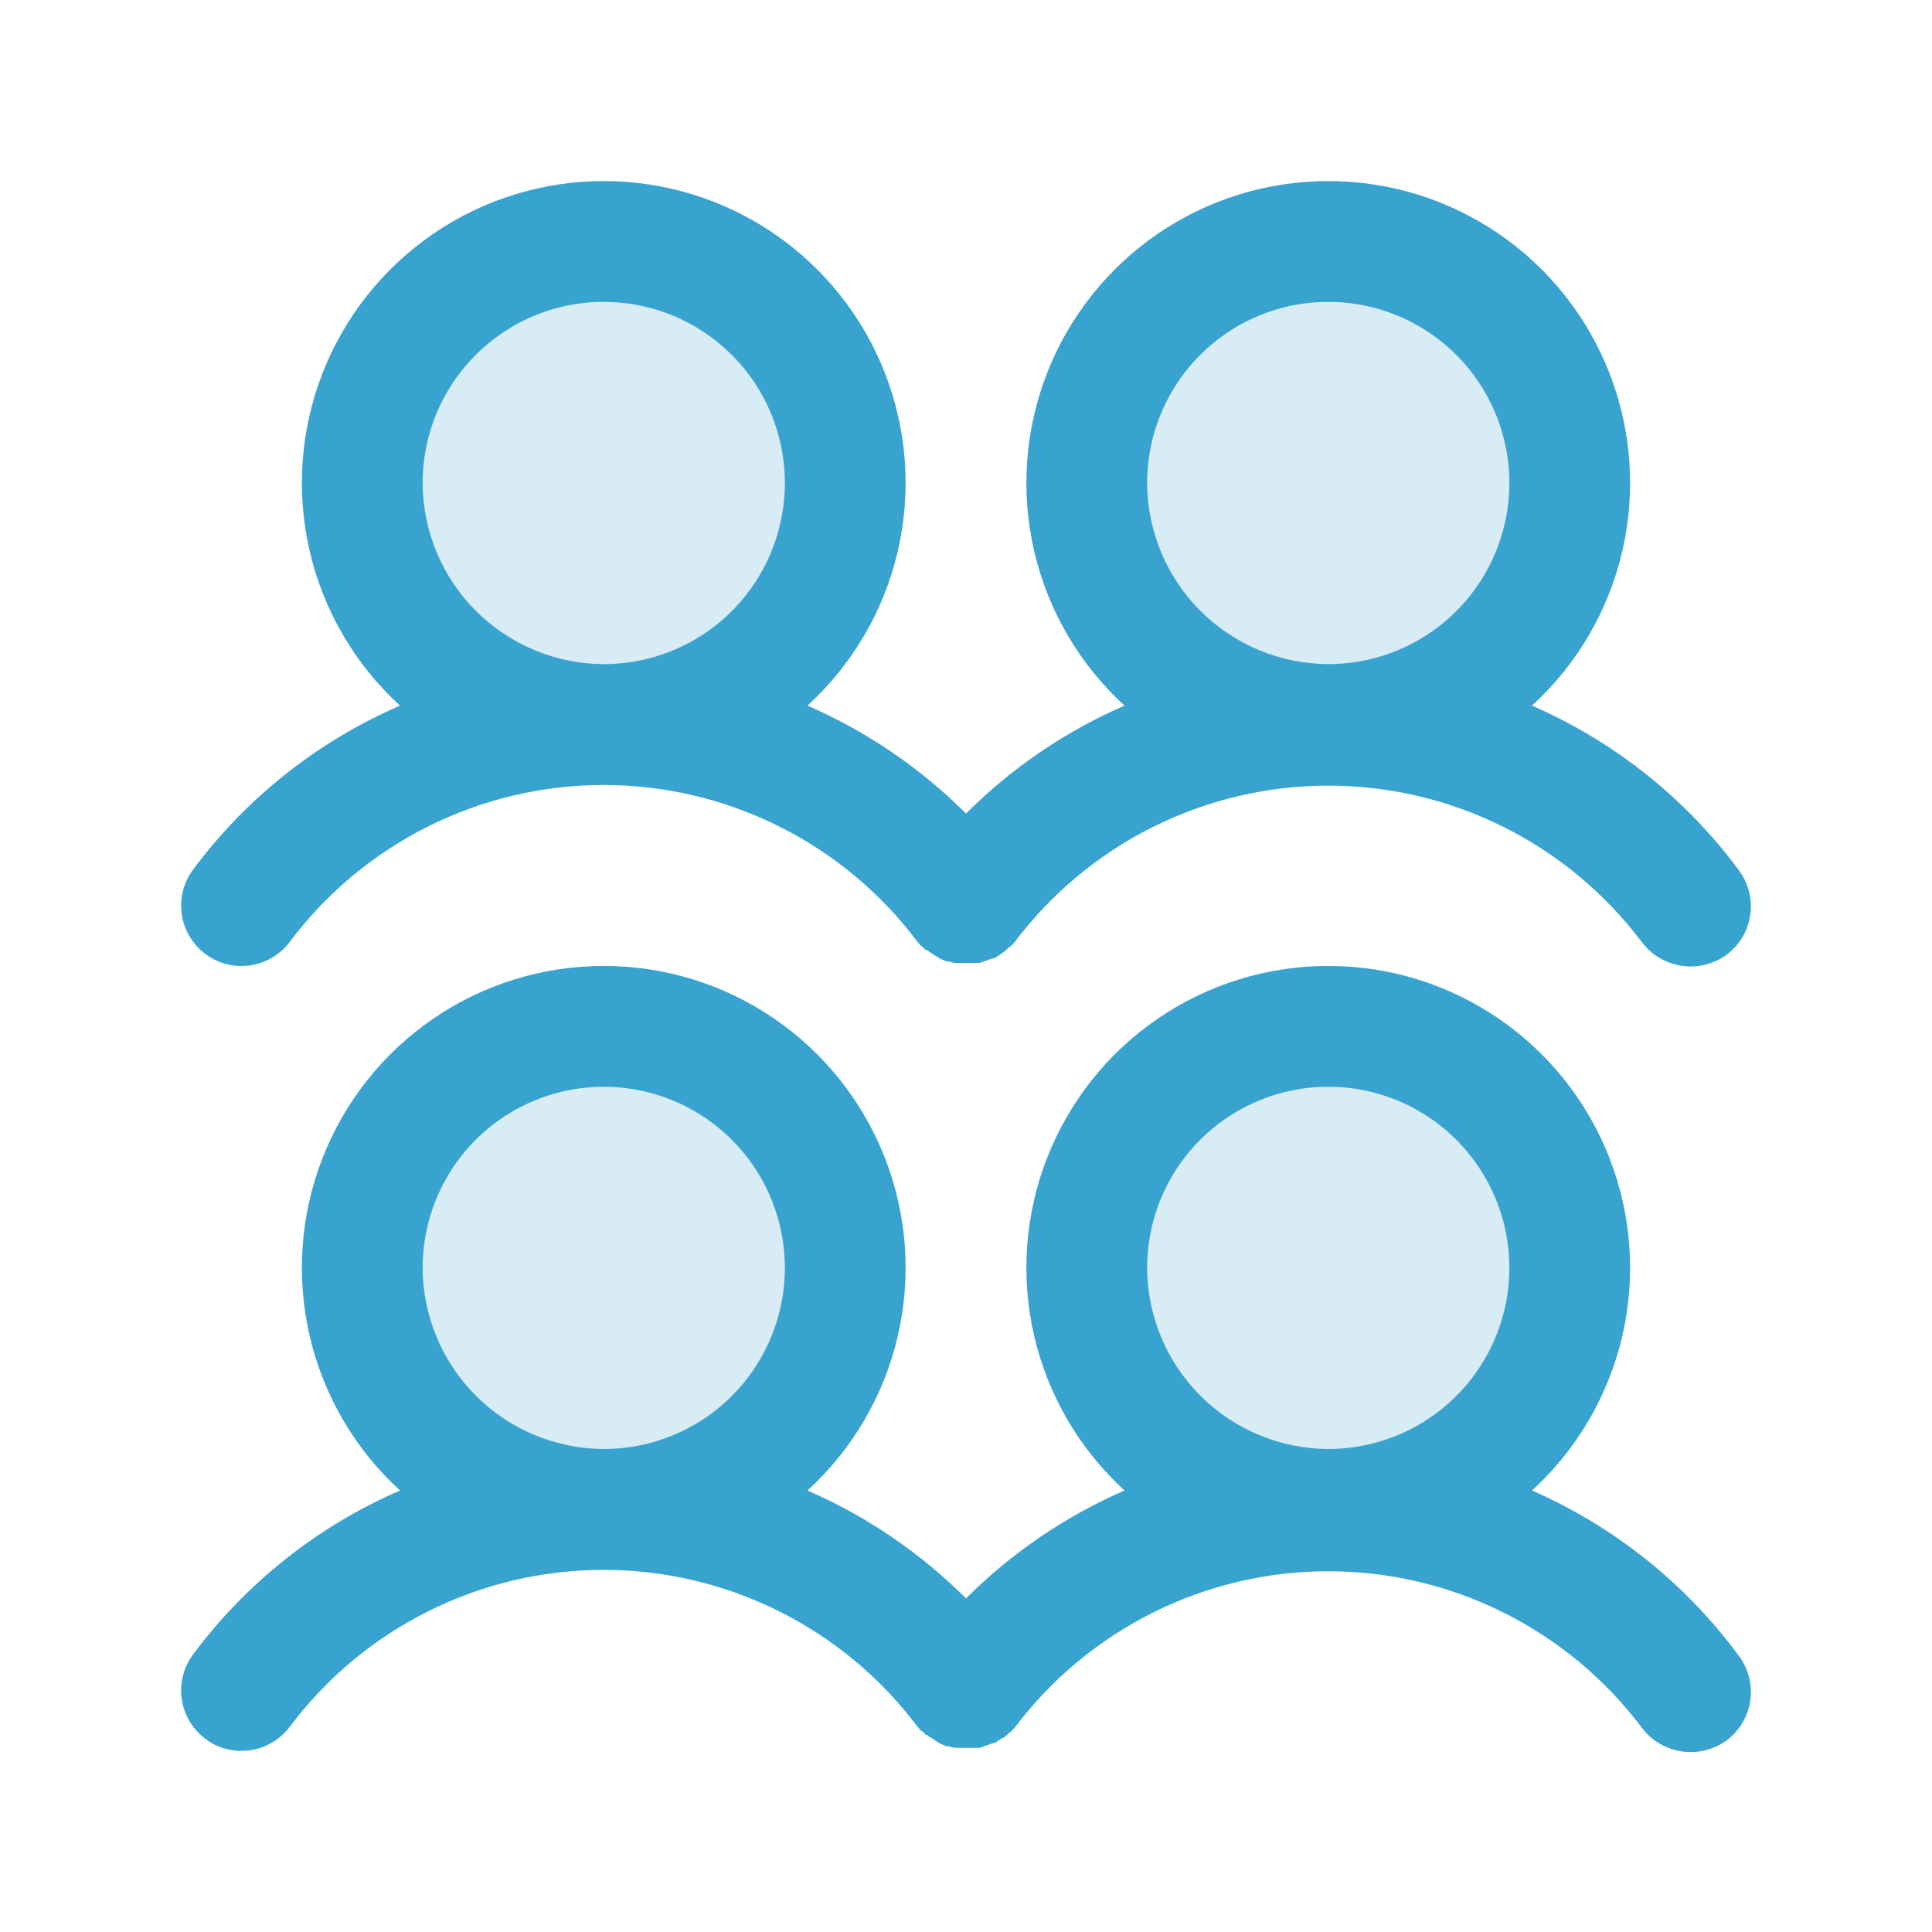
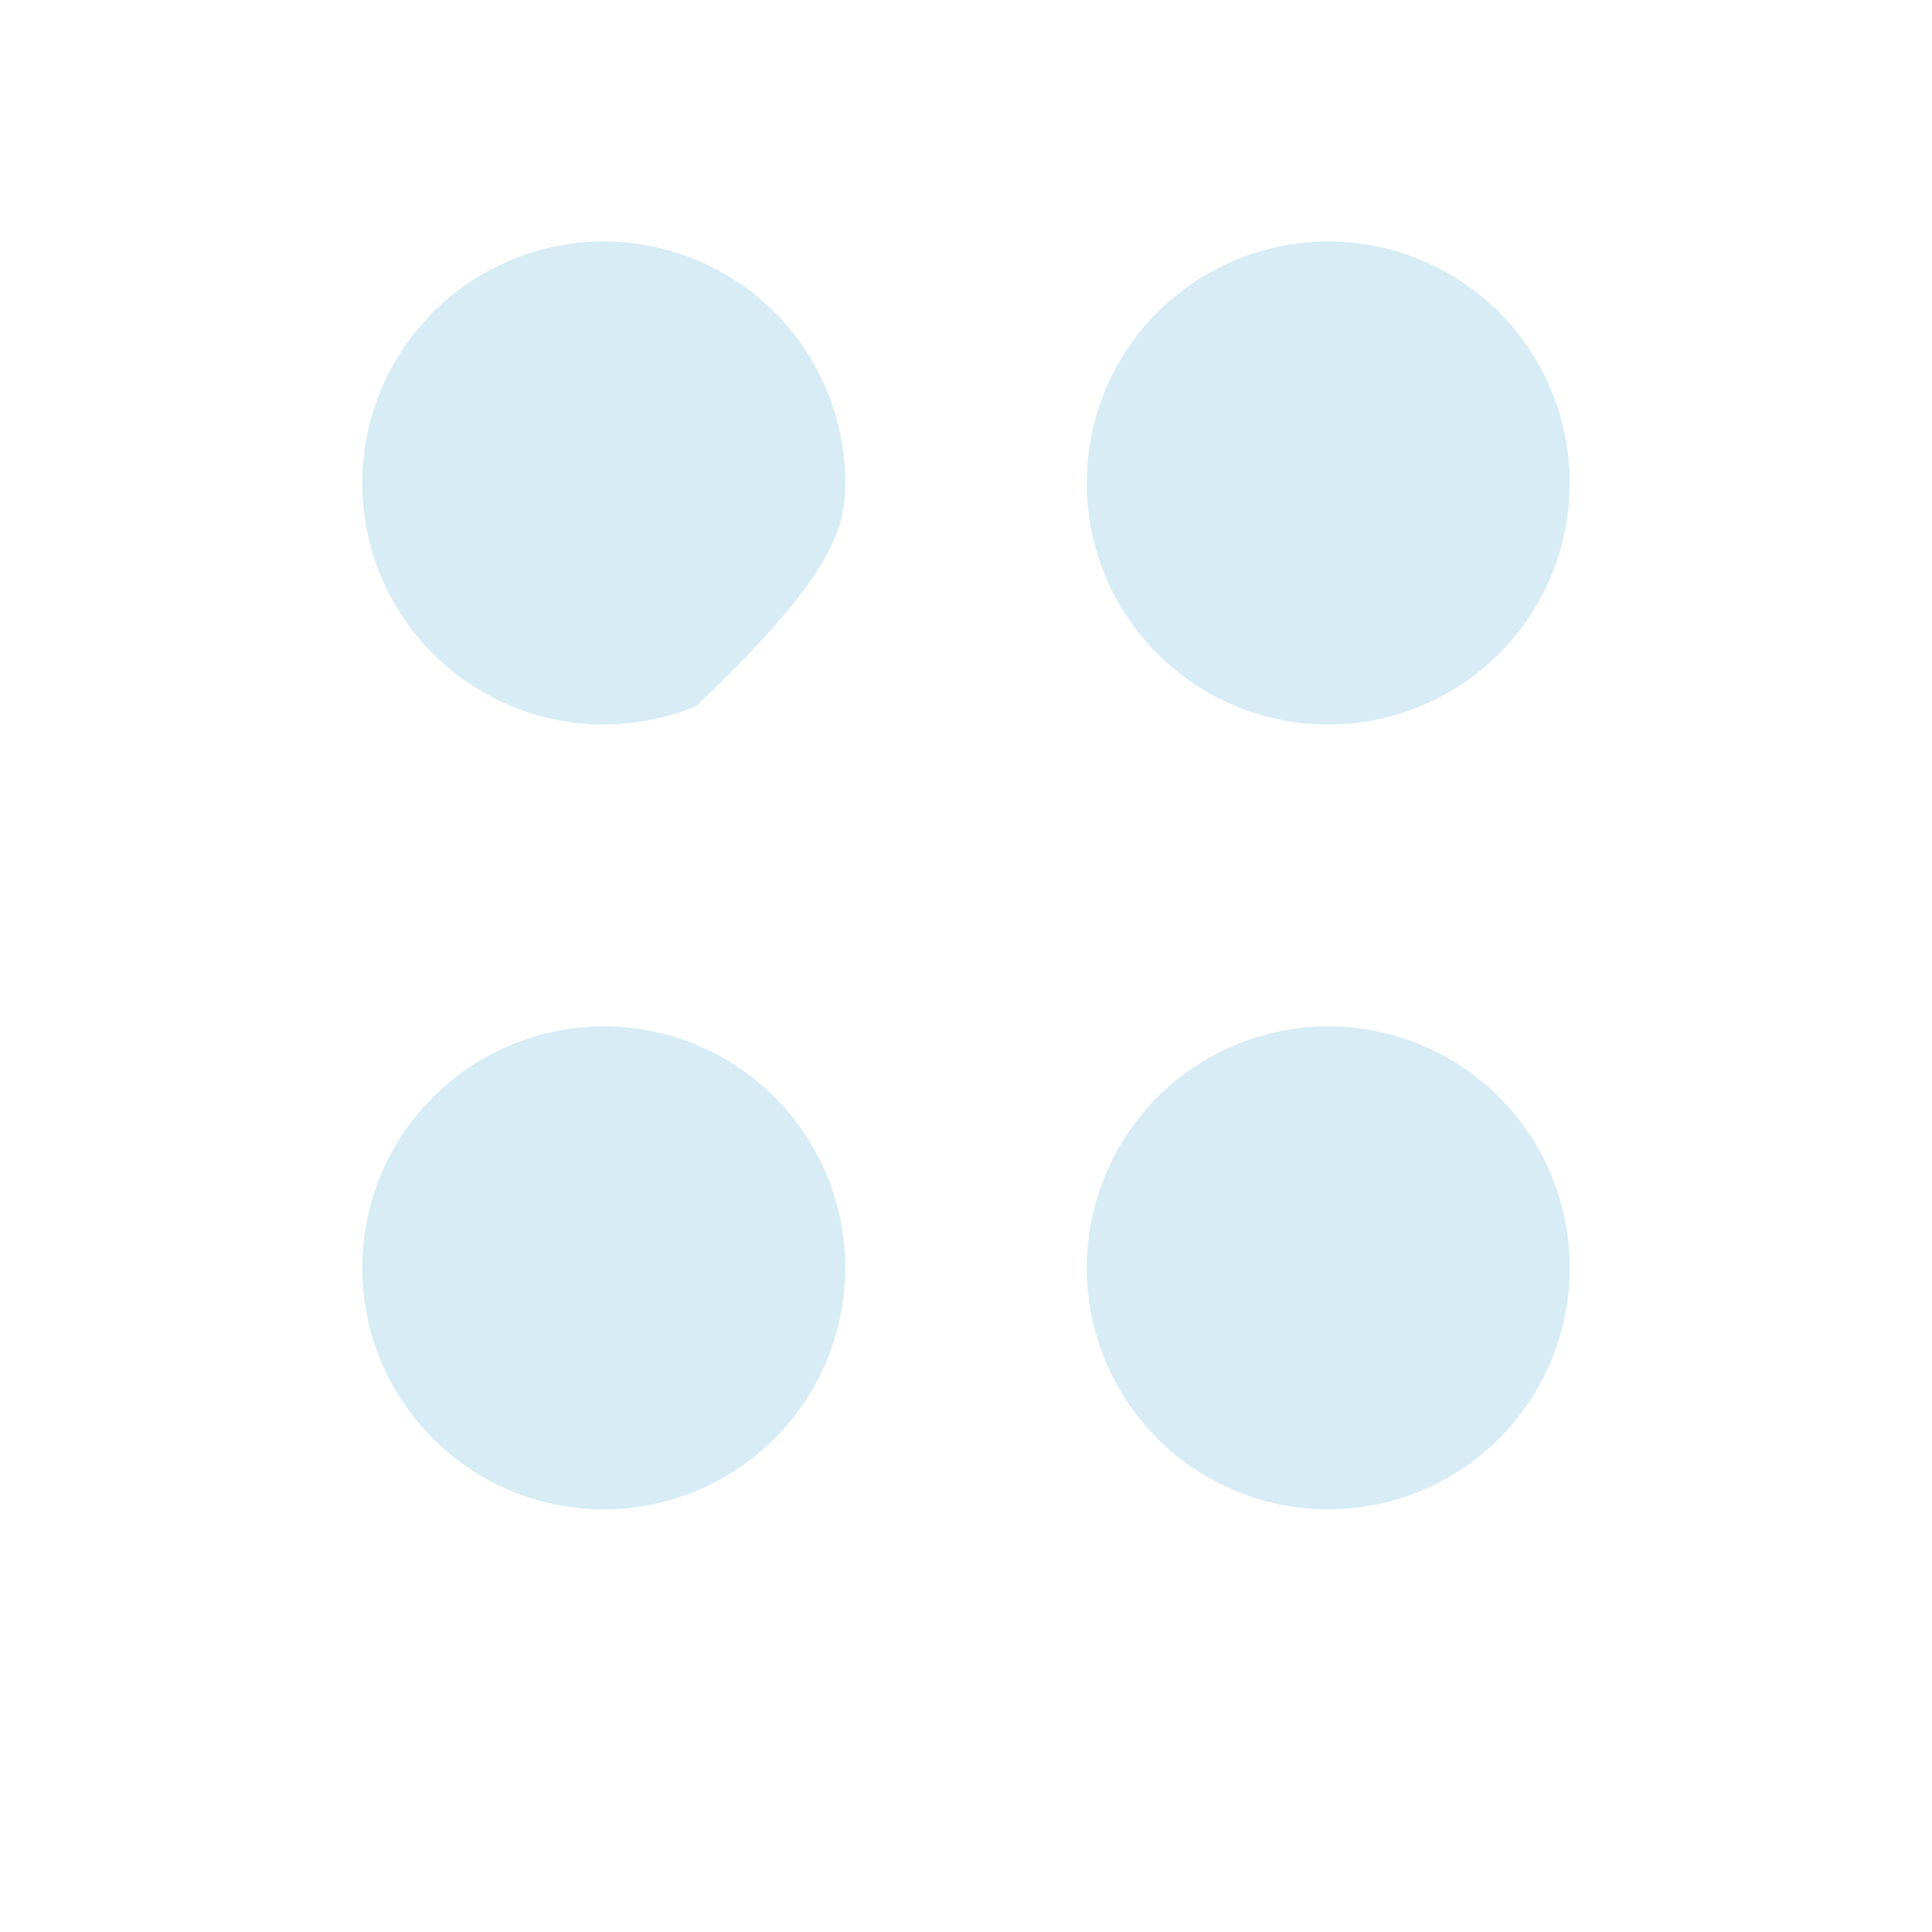
<svg xmlns="http://www.w3.org/2000/svg" width="48" height="48" viewBox="0 0 48 48" fill="none">
-   <path opacity="0.2" d="M21 31.5C21 32.687 20.648 33.847 19.989 34.833C19.329 35.82 18.392 36.589 17.296 37.043C16.2 37.497 14.993 37.616 13.829 37.385C12.666 37.153 11.597 36.582 10.757 35.743C9.918 34.904 9.347 33.834 9.115 32.67C8.884 31.507 9.003 30.3 9.457 29.204C9.911 28.108 10.68 27.171 11.667 26.511C12.653 25.852 13.813 25.5 15 25.5C16.591 25.5 18.117 26.132 19.243 27.257C20.368 28.383 21 29.909 21 31.5ZM15 6C13.813 6 12.653 6.352 11.667 7.011C10.68 7.67 9.911 8.608 9.457 9.704C9.003 10.8 8.884 12.007 9.115 13.171C9.347 14.334 9.918 15.403 10.757 16.243C11.597 17.082 12.666 17.653 13.829 17.885C14.993 18.116 16.2 17.997 17.296 17.543C18.392 17.089 19.329 16.32 19.989 15.333C20.648 14.347 21 13.187 21 12C21 10.409 20.368 8.883 19.243 7.757C18.117 6.632 16.591 6 15 6ZM33 25.5C31.813 25.5 30.653 25.852 29.667 26.511C28.68 27.171 27.911 28.108 27.457 29.204C27.003 30.3 26.884 31.507 27.115 32.67C27.347 33.834 27.918 34.904 28.757 35.743C29.596 36.582 30.666 37.153 31.829 37.385C32.993 37.616 34.2 37.497 35.296 37.043C36.392 36.589 37.33 35.82 37.989 34.833C38.648 33.847 39 32.687 39 31.5C39 29.909 38.368 28.383 37.243 27.257C36.117 26.132 34.591 25.5 33 25.5ZM33 18C34.187 18 35.347 17.648 36.333 16.989C37.32 16.329 38.089 15.393 38.543 14.296C38.997 13.2 39.116 11.993 38.885 10.829C38.653 9.666 38.082 8.596 37.243 7.757C36.404 6.918 35.334 6.347 34.17 6.115C33.007 5.884 31.8 6.003 30.704 6.457C29.608 6.911 28.671 7.68 28.011 8.667C27.352 9.653 27 10.813 27 12C27 13.591 27.632 15.117 28.757 16.243C29.883 17.368 31.409 18 33 18Z" fill="#39A3D0" />
-   <path d="M5.1 23.7C5.358 23.898 5.675 24.004 6 24C6.233 24 6.463 23.946 6.671 23.842C6.879 23.737 7.06 23.586 7.2 23.4C8.107 22.192 9.283 21.21 10.634 20.534C11.985 19.858 13.475 19.505 14.986 19.503C16.497 19.501 17.988 19.851 19.34 20.524C20.693 21.197 21.871 22.175 22.781 23.381L22.894 23.512H22.913C22.931 23.55 22.969 23.569 23.006 23.606H23.044L23.1 23.662H23.119C23.171 23.706 23.227 23.744 23.288 23.775L23.344 23.812L23.512 23.887H23.569L23.719 23.925H24.337L24.656 23.812H24.694L24.788 23.756L24.844 23.719L24.9 23.681C24.905 23.681 24.91 23.679 24.913 23.676C24.917 23.672 24.919 23.667 24.919 23.662L24.975 23.625L25.069 23.531H25.087L25.2 23.419C26.108 22.208 27.286 21.225 28.64 20.548C29.994 19.871 31.486 19.519 33 19.519C34.514 19.519 36.007 19.871 37.36 20.548C38.714 21.225 39.892 22.208 40.8 23.419C41.042 23.733 41.397 23.94 41.789 23.996C42.181 24.052 42.58 23.953 42.9 23.719C43.058 23.601 43.19 23.452 43.291 23.283C43.391 23.113 43.457 22.926 43.485 22.731C43.513 22.536 43.502 22.337 43.453 22.146C43.404 21.956 43.318 21.776 43.2 21.619C41.875 19.83 40.103 18.42 38.062 17.531C39.178 16.511 39.959 15.177 40.303 13.705C40.647 12.233 40.538 10.691 39.991 9.282C39.444 7.873 38.483 6.662 37.236 5.808C35.988 4.954 34.512 4.498 33 4.498C31.488 4.498 30.012 4.954 28.764 5.808C27.517 6.662 26.556 7.873 26.009 9.282C25.462 10.691 25.353 12.233 25.697 13.705C26.041 15.177 26.822 16.511 27.938 17.531C26.468 18.17 25.133 19.08 24 20.212C22.867 19.08 21.532 18.17 20.062 17.531C21.178 16.511 21.959 15.177 22.303 13.705C22.647 12.233 22.538 10.691 21.991 9.282C21.444 7.873 20.483 6.662 19.236 5.808C17.988 4.954 16.512 4.498 15 4.498C13.488 4.498 12.012 4.954 10.764 5.808C9.517 6.662 8.556 7.873 8.009 9.282C7.462 10.691 7.353 12.233 7.697 13.705C8.041 15.177 8.822 16.511 9.938 17.531C7.899 18.415 6.127 19.818 4.8 21.6C4.682 21.758 4.596 21.937 4.547 22.128C4.498 22.319 4.487 22.517 4.515 22.712C4.543 22.907 4.609 23.095 4.709 23.264C4.81 23.434 4.942 23.582 5.1 23.7ZM28.5 12C28.5 11.11 28.764 10.24 29.258 9.5C29.753 8.76 30.456 8.183 31.278 7.842C32.1 7.502 33.005 7.413 33.878 7.586C34.751 7.76 35.553 8.189 36.182 8.818C36.811 9.447 37.24 10.249 37.413 11.122C37.587 11.995 37.498 12.9 37.157 13.722C36.817 14.544 36.24 15.247 35.5 15.742C34.76 16.236 33.89 16.5 33 16.5C31.808 16.495 30.666 16.019 29.823 15.177C28.981 14.334 28.505 13.192 28.5 12ZM10.5 12C10.5 11.11 10.764 10.24 11.258 9.5C11.753 8.76 12.456 8.183 13.278 7.842C14.1 7.502 15.005 7.413 15.878 7.586C16.751 7.76 17.553 8.189 18.182 8.818C18.811 9.447 19.24 10.249 19.413 11.122C19.587 11.995 19.498 12.9 19.157 13.722C18.817 14.544 18.24 15.247 17.5 15.742C16.76 16.236 15.89 16.5 15 16.5C13.808 16.495 12.666 16.019 11.823 15.177C10.981 14.334 10.505 13.192 10.5 12ZM38.062 37.031C39.178 36.011 39.959 34.677 40.303 33.205C40.647 31.733 40.538 30.191 39.991 28.782C39.444 27.373 38.483 26.162 37.236 25.308C35.988 24.454 34.512 23.998 33 23.998C31.488 23.998 30.012 24.454 28.764 25.308C27.517 26.162 26.556 27.373 26.009 28.782C25.462 30.191 25.353 31.733 25.697 33.205C26.041 34.677 26.822 36.011 27.938 37.031C26.468 37.67 25.133 38.58 24 39.712C22.867 38.58 21.532 37.67 20.062 37.031C21.178 36.011 21.959 34.677 22.303 33.205C22.647 31.733 22.538 30.191 21.991 28.782C21.444 27.373 20.483 26.162 19.236 25.308C17.988 24.454 16.512 23.998 15 23.998C13.488 23.998 12.012 24.454 10.764 25.308C9.517 26.162 8.556 27.373 8.009 28.782C7.462 30.191 7.353 31.733 7.697 33.205C8.041 34.677 8.822 36.011 9.938 37.031C7.899 37.915 6.127 39.318 4.8 41.1C4.561 41.418 4.459 41.818 4.515 42.212C4.571 42.606 4.782 42.961 5.1 43.2C5.358 43.398 5.675 43.504 6 43.5C6.233 43.5 6.463 43.446 6.671 43.342C6.879 43.237 7.06 43.086 7.2 42.9C8.107 41.691 9.283 40.71 10.634 40.034C11.985 39.358 13.475 39.005 14.986 39.003C16.497 39.001 17.988 39.351 19.34 40.024C20.693 40.697 21.871 41.675 22.781 42.881L22.894 43.012H22.913L23.006 43.106H23.044L23.1 43.162H23.119L23.288 43.275L23.344 43.312L23.512 43.387H23.569L23.719 43.425H24.356L24.488 43.369H24.506L24.656 43.312H24.694L24.788 43.256L24.844 43.219L24.9 43.181H24.919L24.975 43.144L25.069 43.05H25.087L25.2 42.937C26.108 41.727 27.286 40.744 28.64 40.067C29.994 39.39 31.486 39.037 33 39.037C34.514 39.037 36.007 39.39 37.36 40.067C38.714 40.744 39.892 41.727 40.8 42.937C41.042 43.252 41.397 43.459 41.789 43.515C42.181 43.571 42.58 43.471 42.9 43.237C43.058 43.119 43.19 42.971 43.291 42.802C43.391 42.632 43.457 42.445 43.485 42.25C43.513 42.055 43.502 41.856 43.453 41.665C43.404 41.474 43.318 41.295 43.2 41.137C41.877 39.342 40.106 37.926 38.062 37.031ZM10.5 31.5C10.5 30.61 10.764 29.74 11.258 29C11.753 28.26 12.456 27.683 13.278 27.343C14.1 27.002 15.005 26.913 15.878 27.086C16.751 27.26 17.553 27.689 18.182 28.318C18.811 28.947 19.24 29.749 19.413 30.622C19.587 31.495 19.498 32.4 19.157 33.222C18.817 34.044 18.24 34.747 17.5 35.242C16.76 35.736 15.89 36 15 36C13.808 35.995 12.666 35.519 11.823 34.676C10.981 33.834 10.505 32.692 10.5 31.5ZM28.5 31.5C28.5 30.61 28.764 29.74 29.258 29C29.753 28.26 30.456 27.683 31.278 27.343C32.1 27.002 33.005 26.913 33.878 27.086C34.751 27.26 35.553 27.689 36.182 28.318C36.811 28.947 37.24 29.749 37.413 30.622C37.587 31.495 37.498 32.4 37.157 33.222C36.817 34.044 36.24 34.747 35.5 35.242C34.76 35.736 33.89 36 33 36C31.808 35.995 30.666 35.519 29.823 34.676C28.981 33.834 28.505 32.692 28.5 31.5Z" fill="#39A3D0" />
+   <path opacity="0.2" d="M21 31.5C21 32.687 20.648 33.847 19.989 34.833C19.329 35.82 18.392 36.589 17.296 37.043C16.2 37.497 14.993 37.616 13.829 37.385C12.666 37.153 11.597 36.582 10.757 35.743C9.918 34.904 9.347 33.834 9.115 32.67C8.884 31.507 9.003 30.3 9.457 29.204C9.911 28.108 10.68 27.171 11.667 26.511C12.653 25.852 13.813 25.5 15 25.5C16.591 25.5 18.117 26.132 19.243 27.257C20.368 28.383 21 29.909 21 31.5ZM15 6C13.813 6 12.653 6.352 11.667 7.011C10.68 7.67 9.911 8.608 9.457 9.704C9.003 10.8 8.884 12.007 9.115 13.171C9.347 14.334 9.918 15.403 10.757 16.243C11.597 17.082 12.666 17.653 13.829 17.885C14.993 18.116 16.2 17.997 17.296 17.543C20.648 14.347 21 13.187 21 12C21 10.409 20.368 8.883 19.243 7.757C18.117 6.632 16.591 6 15 6ZM33 25.5C31.813 25.5 30.653 25.852 29.667 26.511C28.68 27.171 27.911 28.108 27.457 29.204C27.003 30.3 26.884 31.507 27.115 32.67C27.347 33.834 27.918 34.904 28.757 35.743C29.596 36.582 30.666 37.153 31.829 37.385C32.993 37.616 34.2 37.497 35.296 37.043C36.392 36.589 37.33 35.82 37.989 34.833C38.648 33.847 39 32.687 39 31.5C39 29.909 38.368 28.383 37.243 27.257C36.117 26.132 34.591 25.5 33 25.5ZM33 18C34.187 18 35.347 17.648 36.333 16.989C37.32 16.329 38.089 15.393 38.543 14.296C38.997 13.2 39.116 11.993 38.885 10.829C38.653 9.666 38.082 8.596 37.243 7.757C36.404 6.918 35.334 6.347 34.17 6.115C33.007 5.884 31.8 6.003 30.704 6.457C29.608 6.911 28.671 7.68 28.011 8.667C27.352 9.653 27 10.813 27 12C27 13.591 27.632 15.117 28.757 16.243C29.883 17.368 31.409 18 33 18Z" fill="#39A3D0" />
</svg>